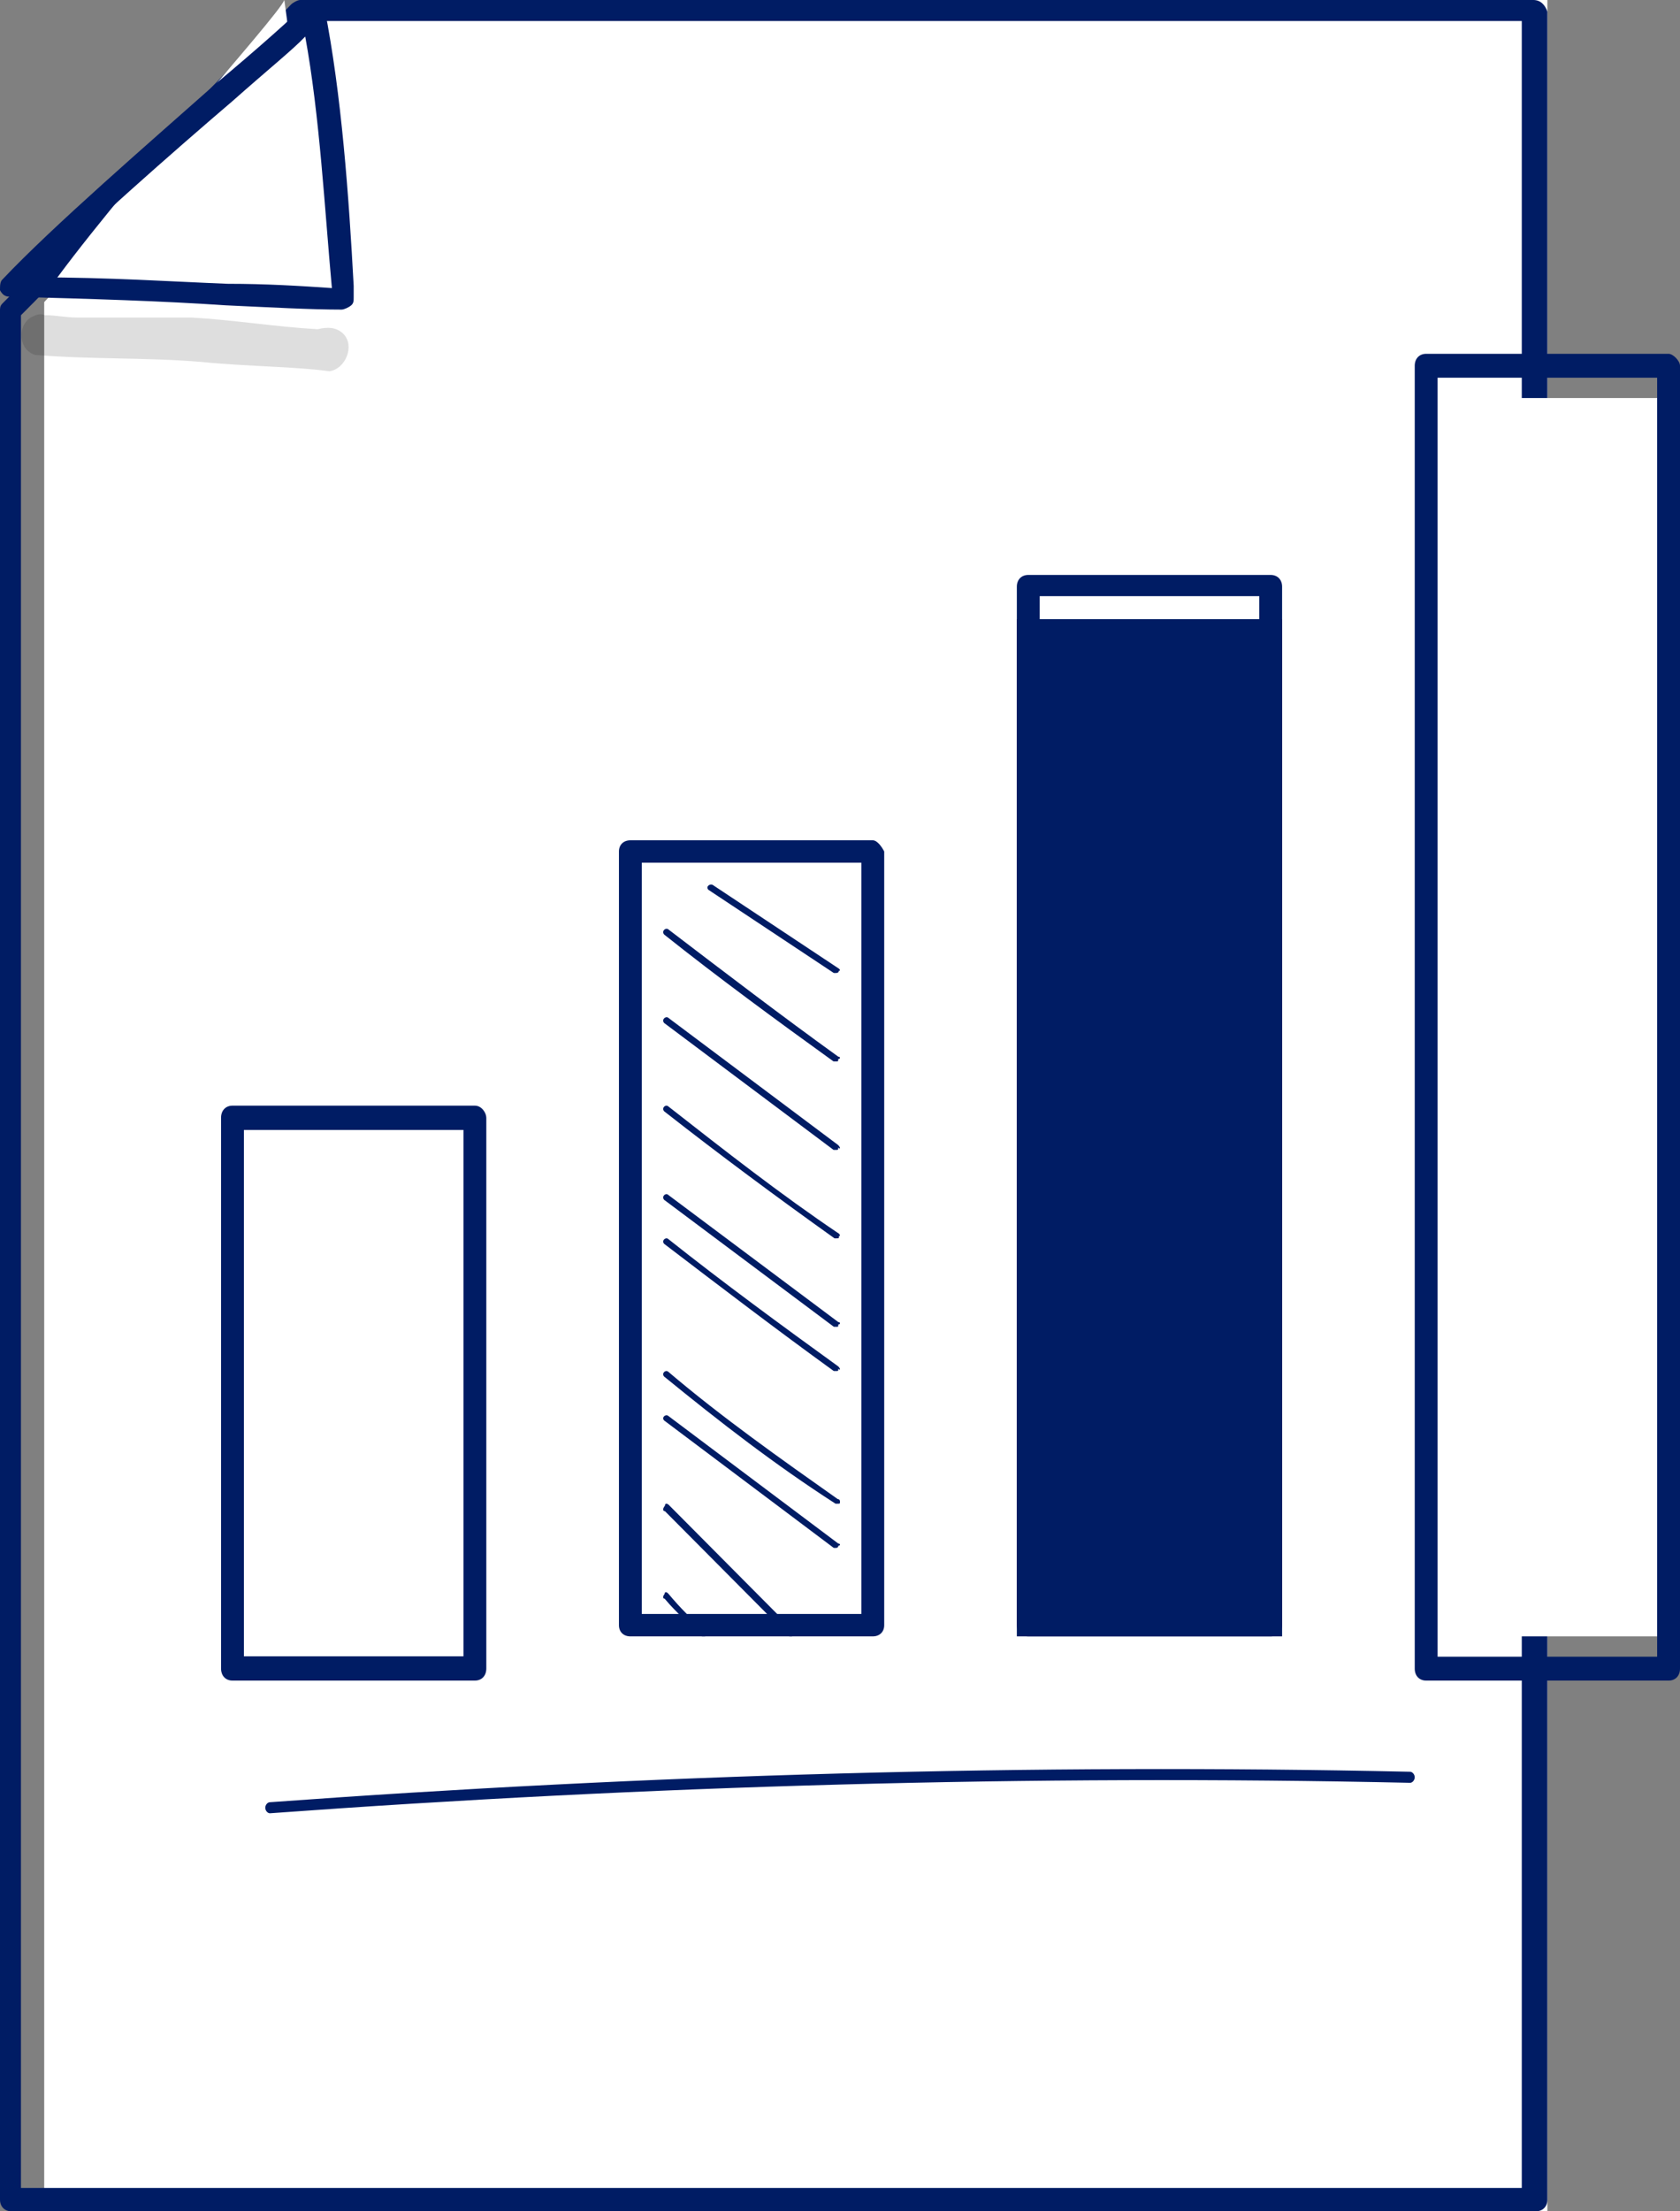
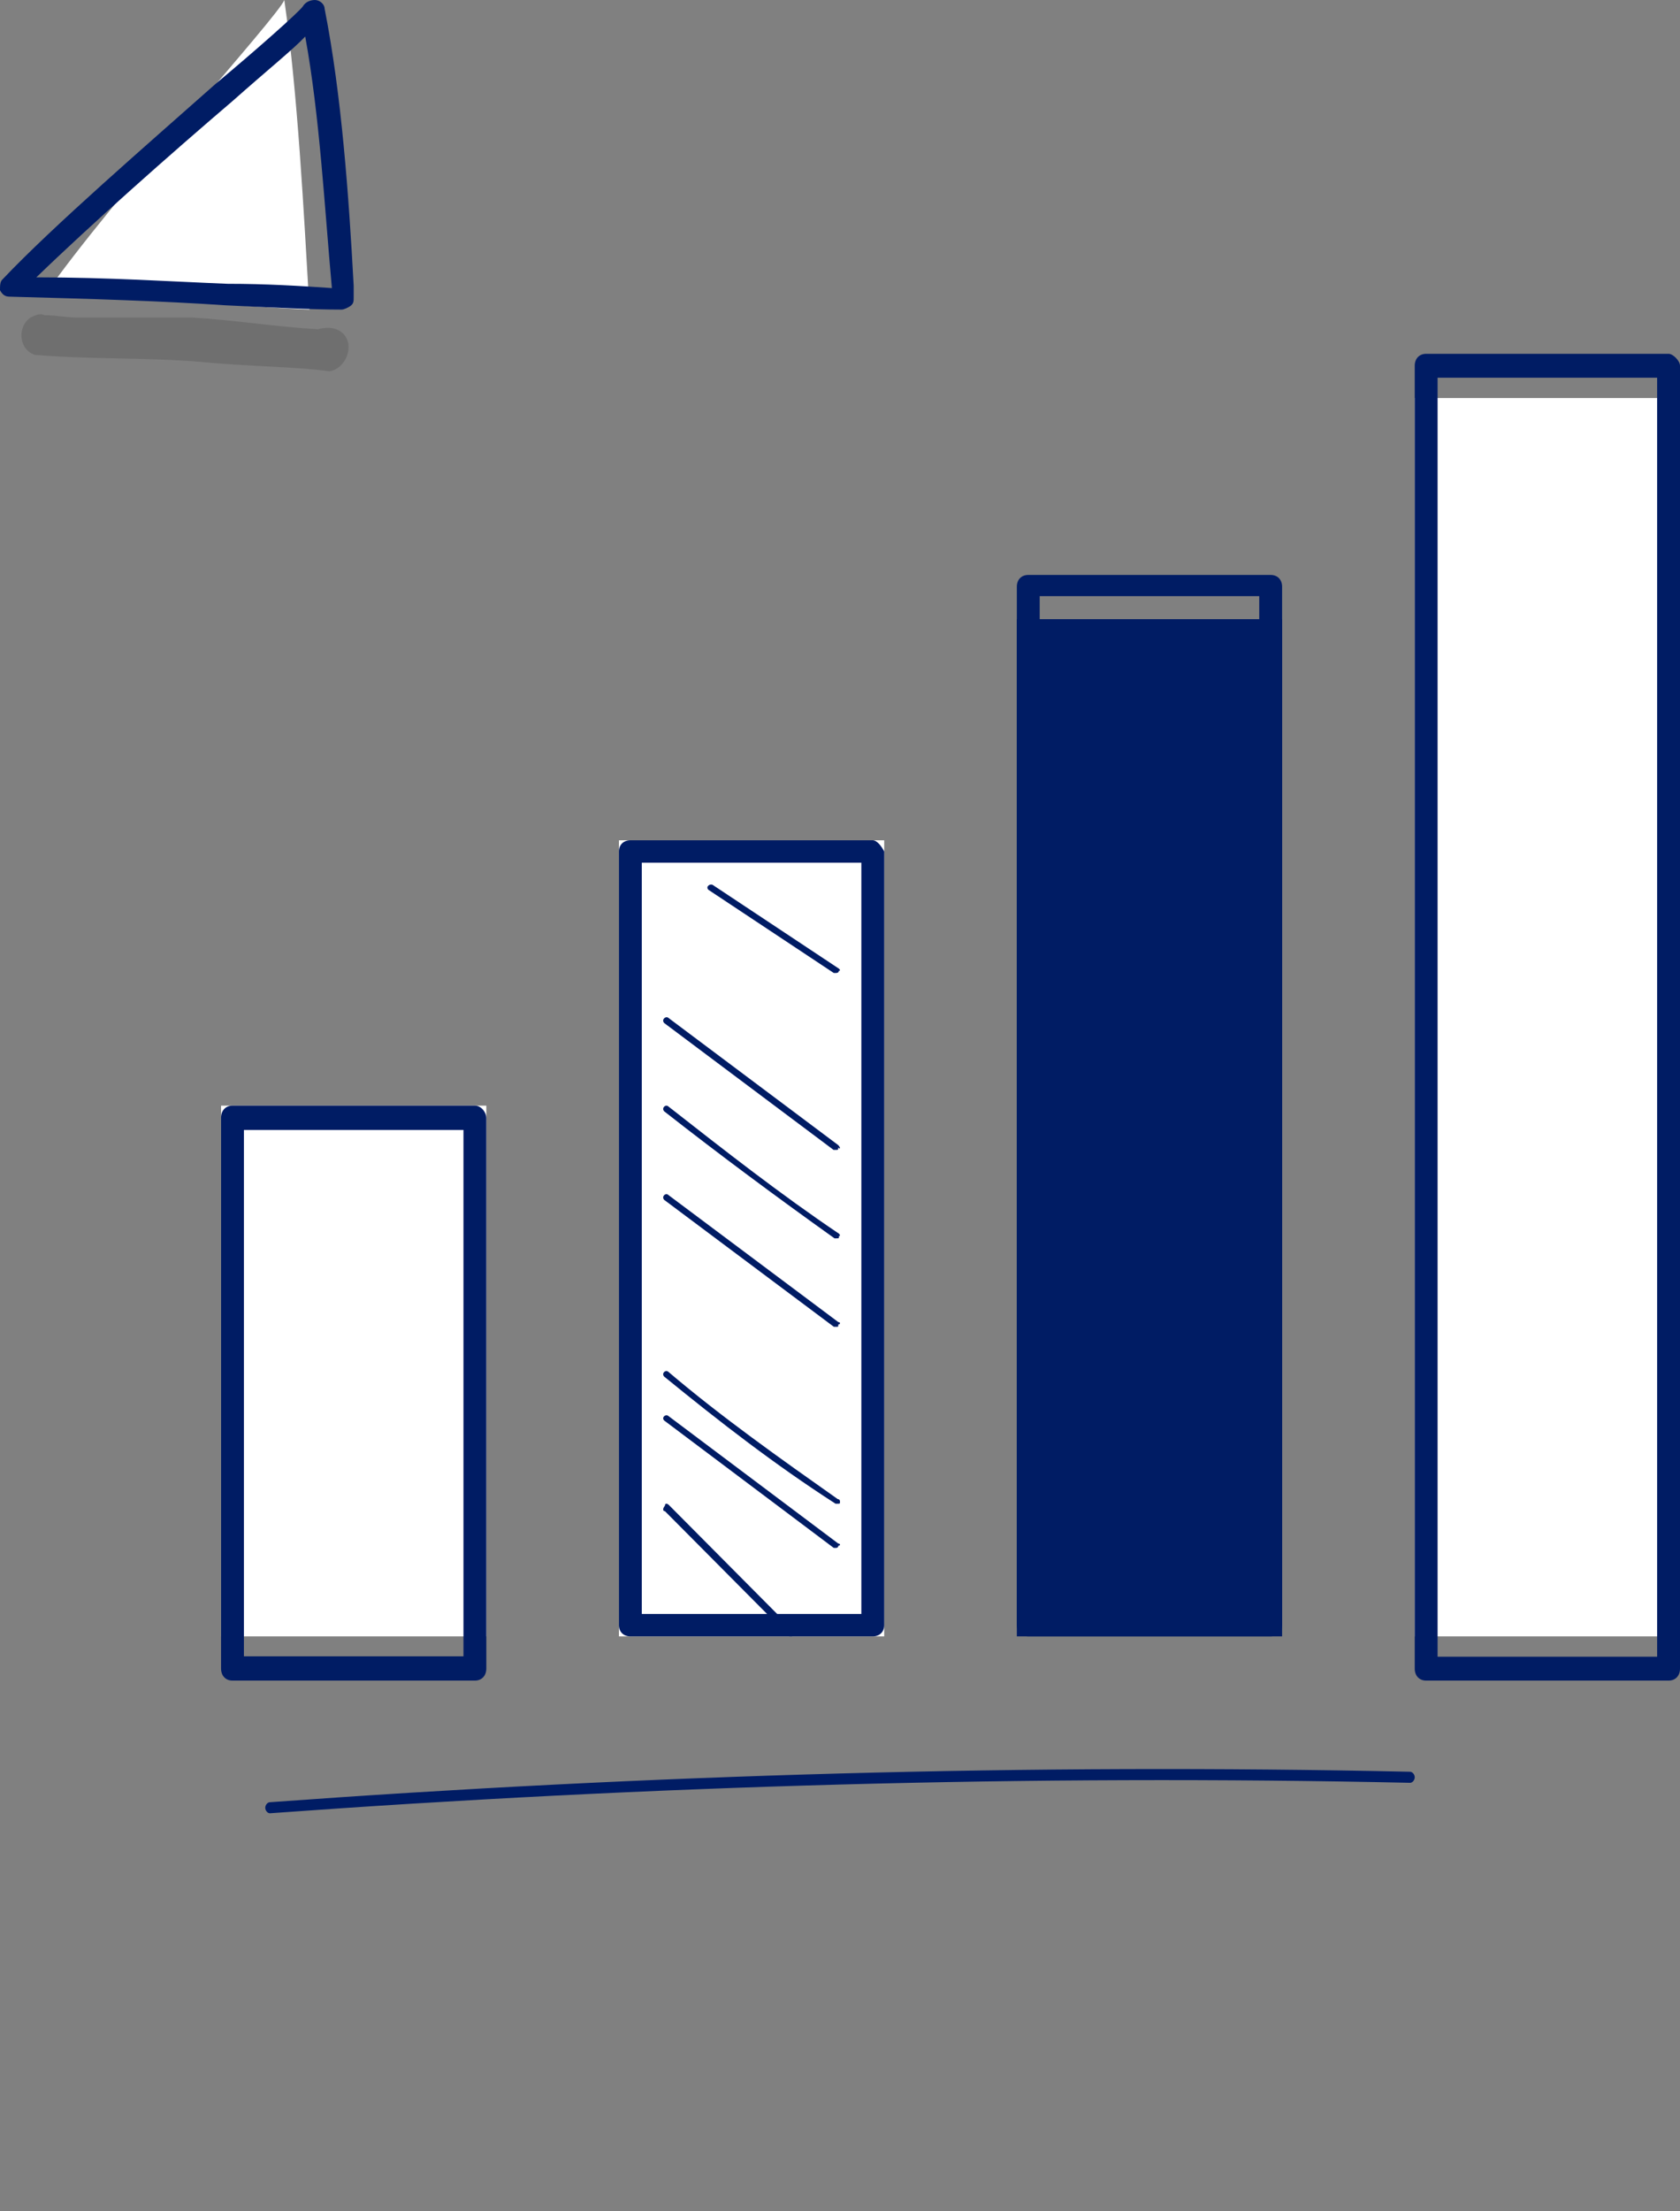
<svg xmlns="http://www.w3.org/2000/svg" width="38" height="50" viewBox="0 0 38 50" fill="none">
  <rect x="0" y="0" width="38" height="50" fill="#808080" stroke="none" />
-   <path fill-rule="evenodd" clip-rule="evenodd" d="M7.437 0C5.308 2.295 3.128 4.589 1 6.83V50H35V0H7.437Z" fill="white" />
-   <path d="M34.684 0H6.789C6.737 0 6.632 0.053 6.579 0.106C4.526 2.27 2.421 4.382 0.421 6.494L0.053 6.864C2.02595e-07 6.917 0 6.969 0 7.022V49.736C0 49.894 0.105 50 0.263 50H34.737C34.895 50 35 49.894 35 49.736V0.264C34.947 0.106 34.842 0 34.684 0ZM34.421 49.472H0.474V7.128L0.789 6.811C2.789 4.752 4.895 2.587 6.895 0.475H34.421V49.472Z" fill="#001C64" />
  <path fill-rule="evenodd" clip-rule="evenodd" d="M6.431 0C6.299 0.366 2.533 4.493 1 6.687C3.584 6.739 5.642 6.948 7 7C6.869 4.754 6.737 2.142 6.431 0Z" fill="white" />
  <path d="M8 6.465C7.89 4.424 7.726 2.139 7.342 0.194C7.342 0.097 7.233 0 7.123 0C7.014 0 6.904 0.049 6.849 0.146C6.74 0.292 5.808 1.118 4.877 1.896C3.342 3.257 1.205 5.104 0.055 6.319C2.10921e-07 6.368 0 6.465 0 6.563C0.055 6.66 0.11 6.708 0.219 6.708C2.082 6.757 3.671 6.806 5.096 6.903C6.137 6.951 7.014 7 7.726 7C7.781 7 7.89 6.951 7.945 6.903C8 6.854 8 6.806 8 6.708V6.465ZM5.151 6.417C3.89 6.368 2.466 6.271 0.822 6.271C2.027 5.104 3.836 3.5 5.26 2.285C6.082 1.556 6.63 1.118 6.904 0.826C7.233 2.625 7.342 4.715 7.507 6.514C6.795 6.465 6.027 6.417 5.151 6.417Z" fill="#001C64" />
  <path d="M29 14H23V37H29V14Z" fill="#001C64" />
  <path d="M28.741 13H23.259C23.103 13 23 13.106 23 13.266V36.734C23 36.894 23.103 37 23.259 37H28.741C28.896 37 29 36.894 29 36.734V13.266C29 13.106 28.896 13 28.741 13ZM28.483 36.468H23.517V13.479H28.483V36.468Z" fill="#001C64" />
  <path d="M38 9H32V37H38V9Z" fill="white" />
  <path d="M37.742 8H32.258C32.104 8 32 8.108 32 8.27V37.73C32 37.892 32.104 38 32.258 38H37.742C37.896 38 38 37.892 38 37.73V8.27C38 8.162 37.845 8 37.742 8ZM37.483 37.46H32.517V8.54H37.483V37.46Z" fill="#001C64" />
  <path d="M11 25H5V37H11V25Z" fill="white" />
  <path d="M10.741 25H5.259C5.103 25 5 25.11 5 25.274V37.726C5 37.89 5.103 38 5.259 38H10.741C10.897 38 11 37.89 11 37.726V25.274C11 25.165 10.897 25 10.741 25ZM10.483 37.451H5.517V25.549H10.483V37.451Z" fill="#001C64" />
  <path d="M20 19H14V37H20V19Z" fill="white" />
  <path d="M19.741 19H14.259C14.103 19 14 19.101 14 19.253V36.747C14 36.899 14.103 37 14.259 37H19.741C19.896 37 20 36.899 20 36.747V19.253C19.948 19.152 19.845 19 19.741 19ZM19.483 36.493H14.517V19.507H19.483V36.493Z" fill="#001C64" />
-   <path fill-rule="evenodd" clip-rule="evenodd" d="M15.967 36.893C15.656 36.627 15.389 36.36 15.122 36.04C15.078 35.987 15.033 35.987 15.033 36.04C14.989 36.093 14.989 36.147 15.033 36.147C15.3 36.467 15.611 36.733 15.878 37H15.922C15.967 37 15.967 37 15.967 36.947C16.011 36.947 16.011 36.893 15.967 36.893Z" fill="#001C64" />
  <path fill-rule="evenodd" clip-rule="evenodd" d="M17.96 36.877L15.146 34.046C15.093 33.985 15.04 33.985 15.04 34.046C14.987 34.108 14.987 34.169 15.04 34.169L17.854 37H17.907C17.907 37 17.96 37 17.96 36.938C18.013 37 18.013 36.877 17.96 36.877Z" fill="#001C64" />
  <path fill-rule="evenodd" clip-rule="evenodd" d="M18.962 34.902L15.125 32.022C15.074 31.973 15.023 32.022 15.023 32.022C14.972 32.071 15.023 32.119 15.023 32.119L18.859 35H18.91C18.91 35 18.962 35 18.962 34.951C19.013 34.951 19.013 34.902 18.962 34.902Z" fill="#001C64" />
  <path fill-rule="evenodd" clip-rule="evenodd" d="M18.95 33.897C17.641 32.973 16.331 32.049 15.123 31.023C15.073 30.971 15.022 31.023 15.022 31.023C14.972 31.074 15.022 31.125 15.022 31.125C16.281 32.152 17.54 33.127 18.899 34H18.95C19 34 19 34 19 33.949C19 33.949 19 33.897 18.95 33.897Z" fill="#001C64" />
-   <path fill-rule="evenodd" clip-rule="evenodd" d="M18.962 30.897C17.683 29.973 16.353 28.998 15.125 28.023C15.074 27.971 15.023 28.023 15.023 28.023C14.972 28.074 15.023 28.125 15.023 28.125C16.302 29.101 17.581 30.076 18.859 31H18.91C18.962 31 18.962 31 18.962 30.948C19.013 31 19.013 30.948 18.962 30.897Z" fill="#001C64" />
  <path fill-rule="evenodd" clip-rule="evenodd" d="M18.962 29.894L15.123 27.024C15.073 26.971 15.023 27.024 15.023 27.024C14.972 27.077 15.023 27.13 15.023 27.13L18.861 30H18.912C18.962 30 18.962 30 18.962 29.947C19.013 29.947 19.013 29.894 18.962 29.894Z" fill="#001C64" />
  <path fill-rule="evenodd" clip-rule="evenodd" d="M18.977 27.895C17.659 27.008 16.392 26.015 15.124 25.023C15.073 24.971 15.023 25.023 15.023 25.023C14.972 25.075 15.023 25.128 15.023 25.128C16.29 26.12 17.558 27.06 18.876 28H18.927C18.977 28 18.977 28 18.977 27.948C19.028 27.948 18.977 27.895 18.977 27.895Z" fill="#001C64" />
  <path fill-rule="evenodd" clip-rule="evenodd" d="M18.96 25.892L15.13 23.024C15.077 22.97 15.024 23.024 15.024 23.024C14.97 23.078 15.024 23.132 15.024 23.132L18.854 26H18.907C18.96 26 18.96 26 18.96 25.946C19.013 26 19.013 25.946 18.96 25.892Z" fill="#001C64" />
-   <path fill-rule="evenodd" clip-rule="evenodd" d="M18.96 23.892C17.683 22.972 16.407 21.998 15.13 21.024C15.077 20.97 15.024 21.024 15.024 21.024C14.97 21.078 15.024 21.132 15.024 21.132C16.247 22.106 17.577 23.08 18.854 24H18.907C18.96 24 18.96 24 18.96 23.946C19.013 23.946 19.013 23.892 18.96 23.892Z" fill="#001C64" />
  <path fill-rule="evenodd" clip-rule="evenodd" d="M18.974 21.901L16.141 20.022C16.084 19.973 16.026 20.022 16.026 20.022C15.968 20.071 16.026 20.121 16.026 20.121L18.859 22H18.916C18.916 22 18.974 22 18.974 21.951C19.032 21.951 18.974 21.901 18.974 21.901Z" fill="#001C64" />
  <path fill-rule="evenodd" clip-rule="evenodd" d="M31.896 40.061C23.333 39.873 14.667 40.124 6.104 40.75C6.052 40.75 6 40.812 6 40.875C6 40.938 6.052 41 6.104 41C14.667 40.374 23.333 40.123 31.896 40.311C31.948 40.311 32 40.249 32 40.186C32 40.124 31.948 40.061 31.896 40.061Z" fill="#001C64" />
  <g opacity="0.129">
    <path fill-rule="evenodd" clip-rule="evenodd" d="M7.767 7.55C7.609 7.391 7.398 7.391 7.187 7.444C6.236 7.391 5.286 7.233 4.335 7.18C3.491 7.18 2.593 7.18 1.748 7.18C1.484 7.18 1.273 7.127 1.009 7.127C0.904 7.075 0.798 7.127 0.692 7.18C0.376 7.391 0.428 7.919 0.798 8.025C2.065 8.13 3.28 8.078 4.547 8.183C5.603 8.289 6.711 8.289 7.451 8.395C7.82 8.342 8.031 7.814 7.767 7.55Z" fill="black" />
  </g>
</svg>